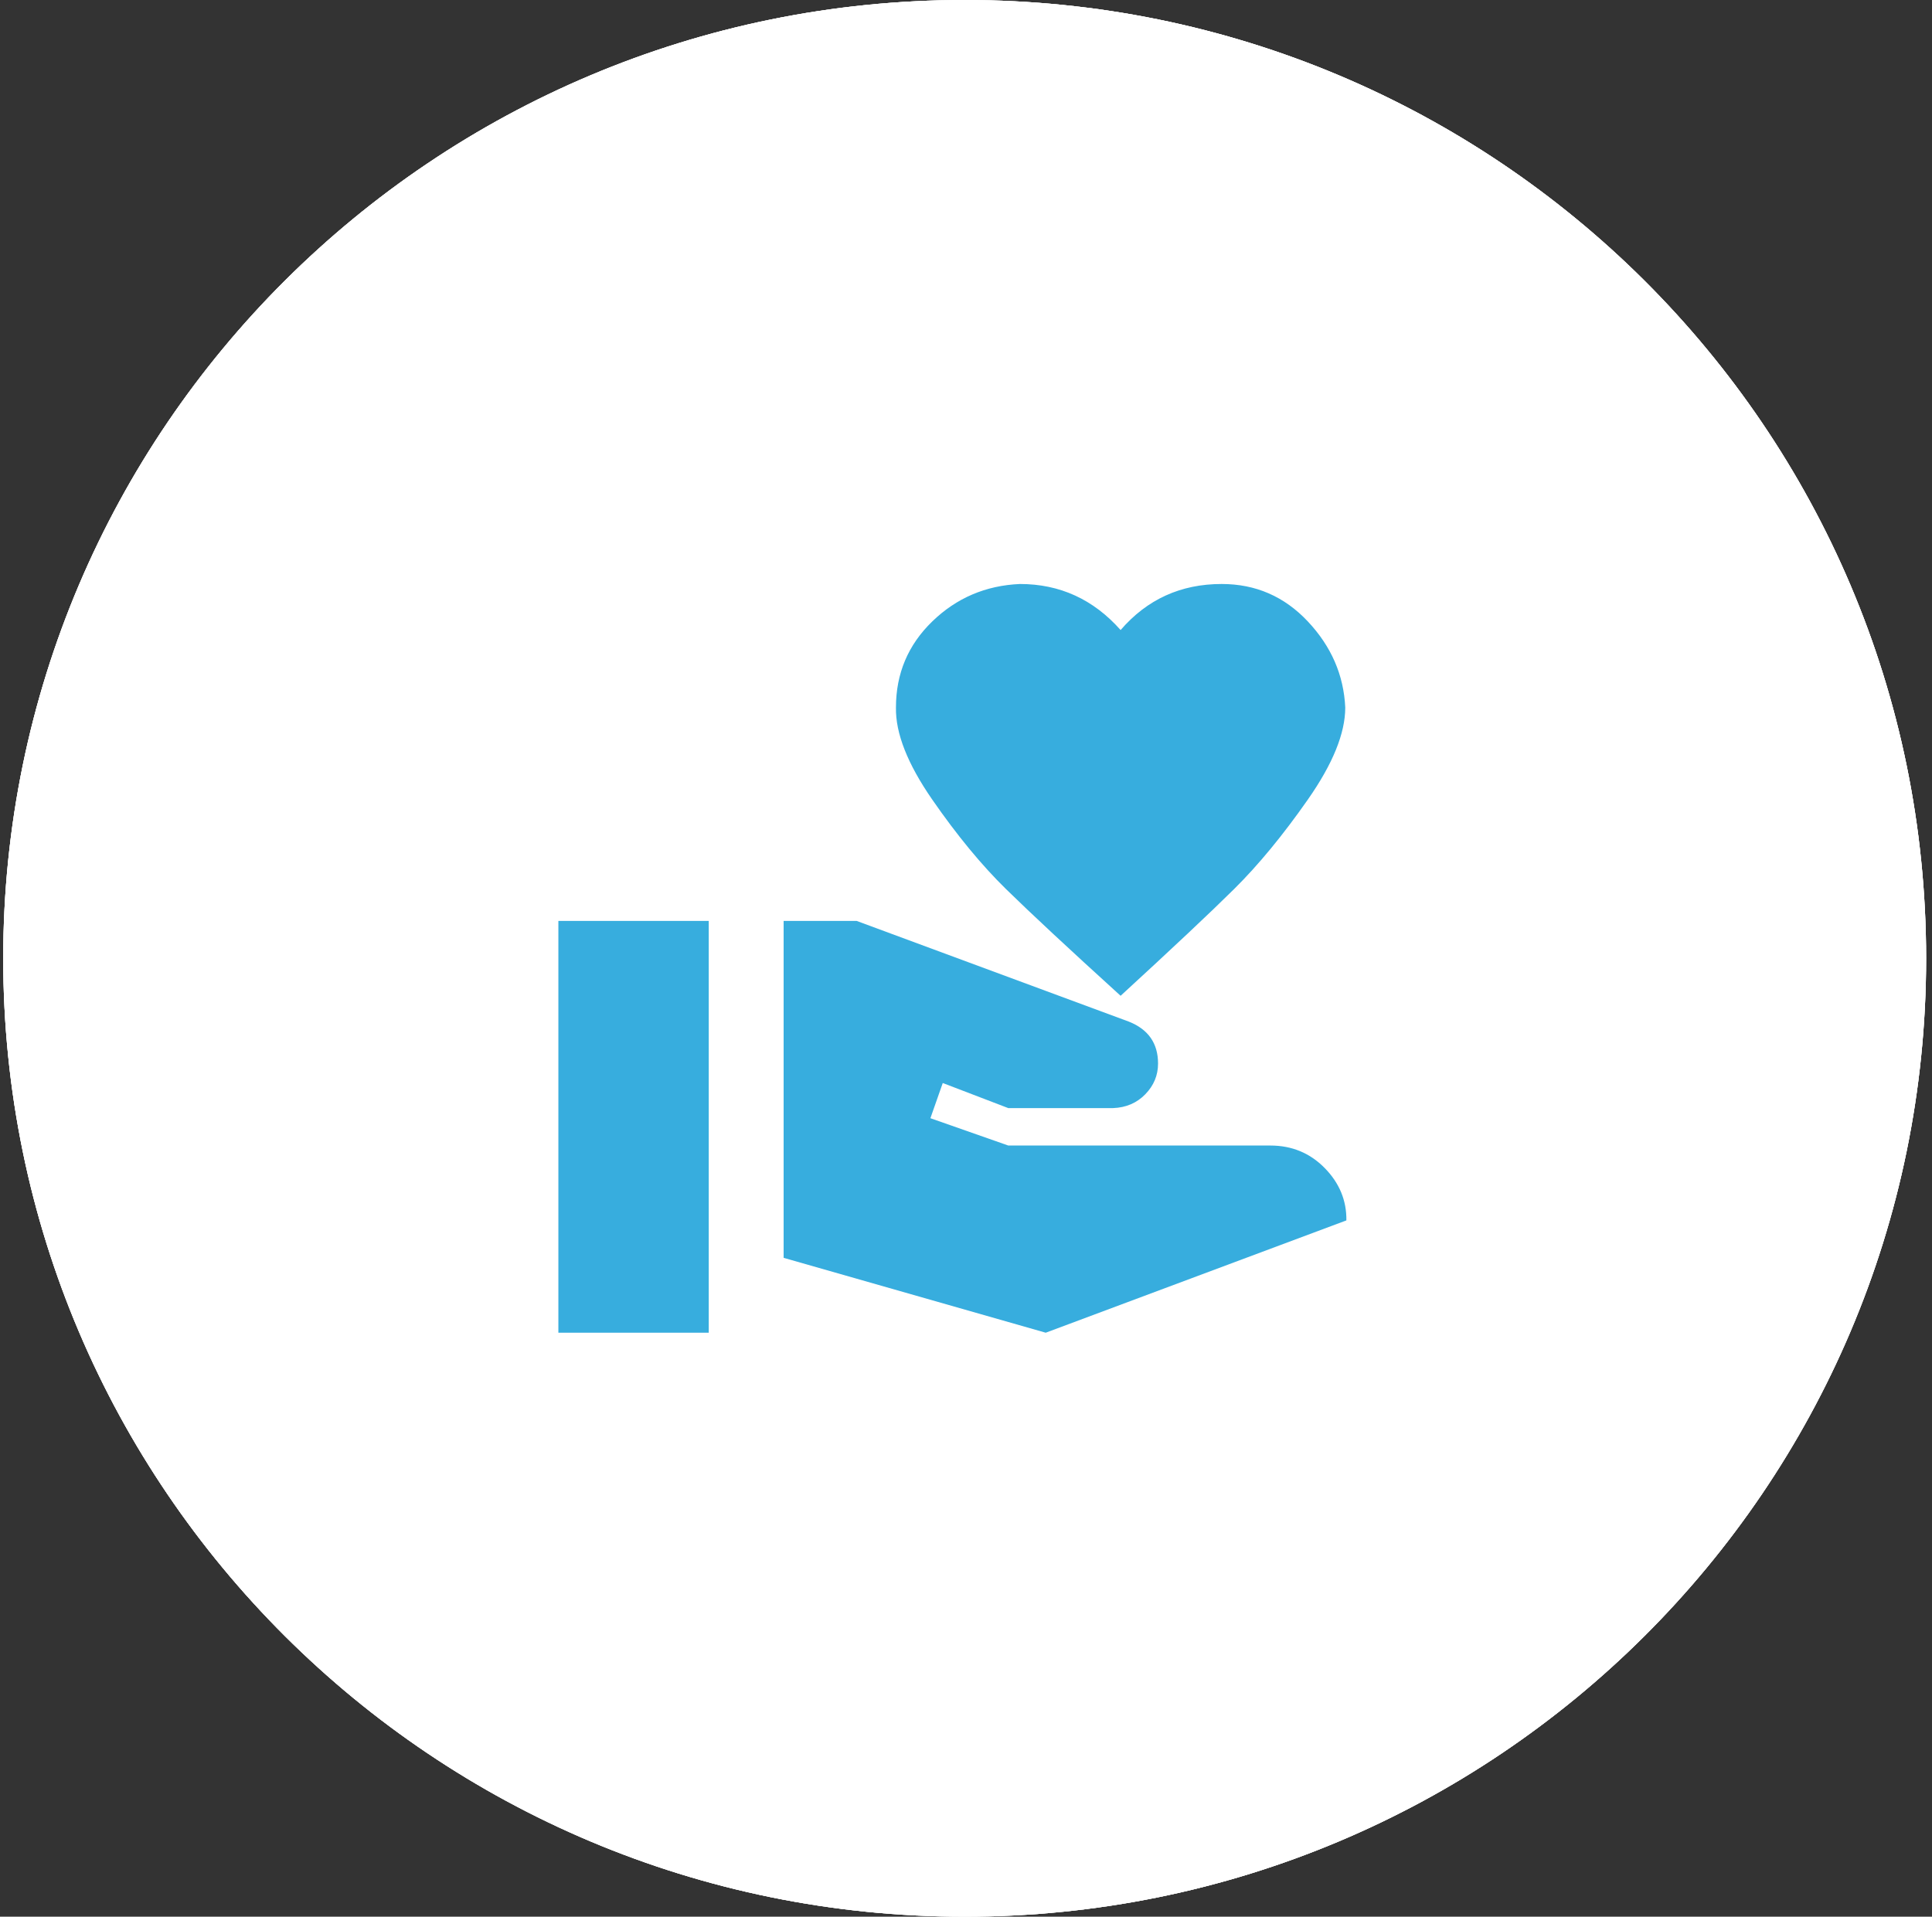
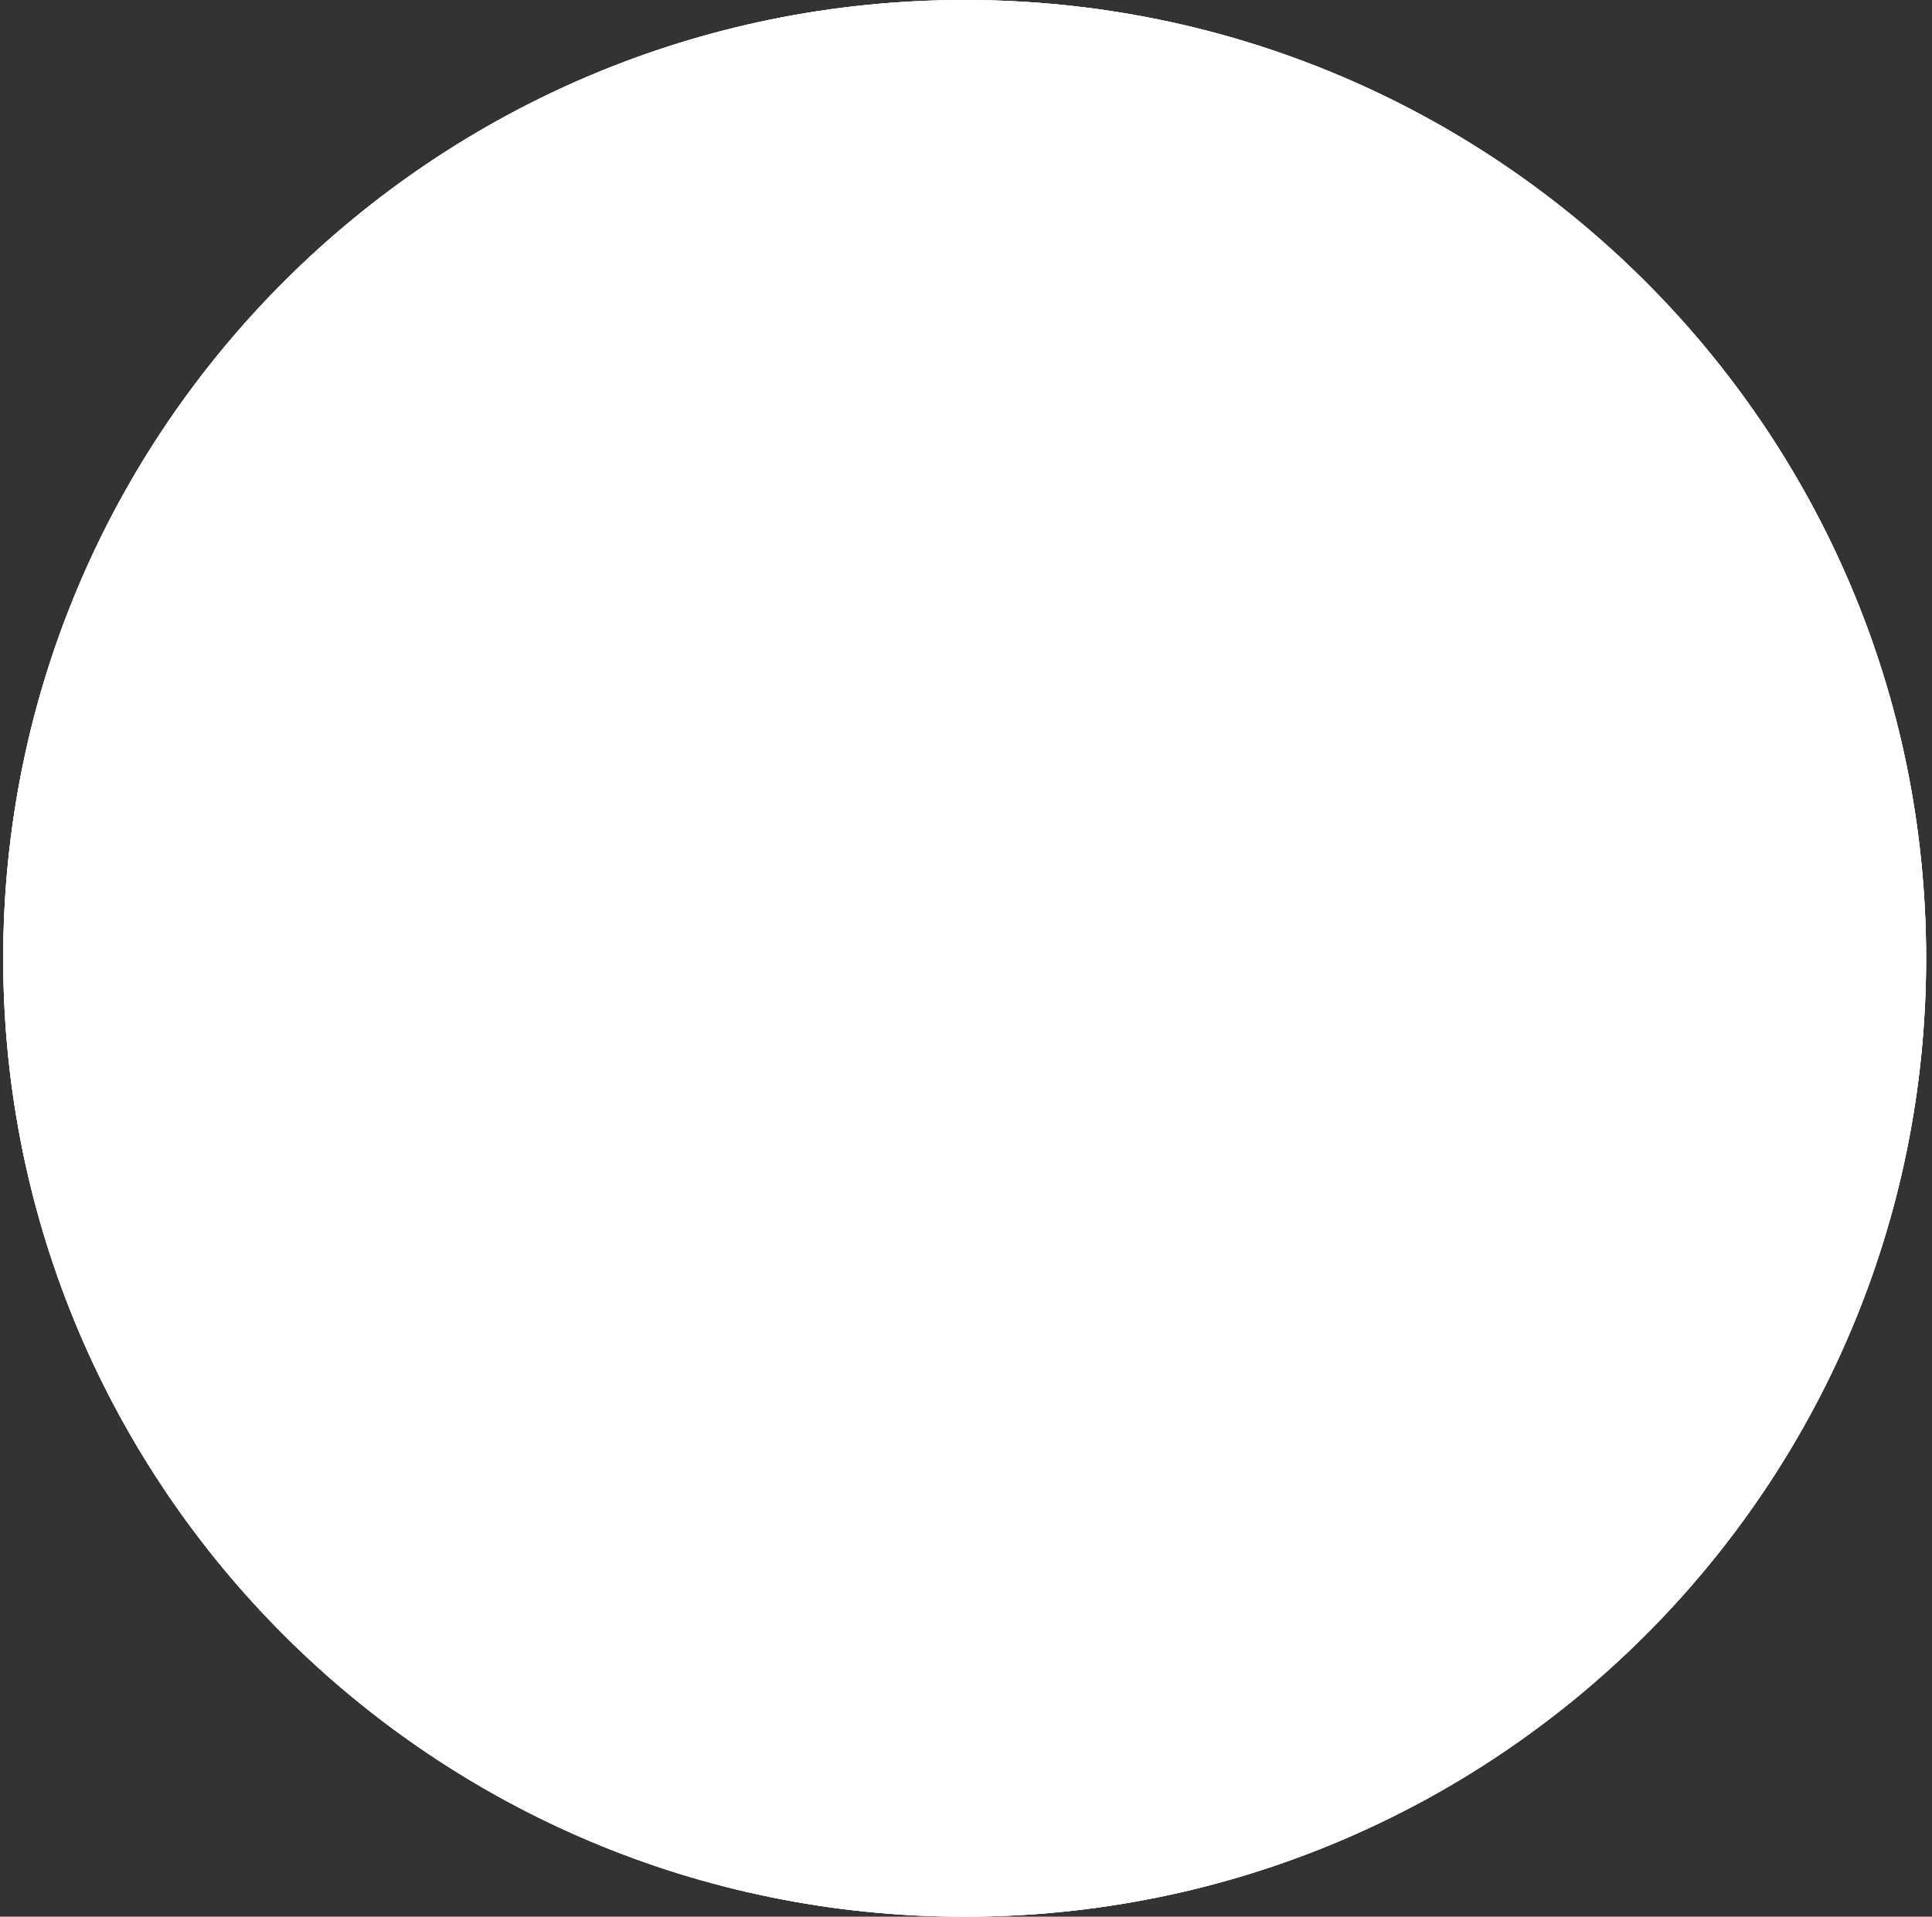
<svg xmlns="http://www.w3.org/2000/svg" width="129" height="128" viewBox="0 0 129 128" fill="none">
  <rect x="0" y="0" width="129" height="128" fill="#333333" stroke="none" />
  <path d="M128.608 64C128.608 99.346 99.866 128 64.412 128C28.957 128 0.215 99.346 0.215 64C0.215 28.654 28.957 0 64.412 0C99.866 0 128.608 28.654 128.608 64Z" fill="white" />
  <path d="M128.608 64C128.608 99.346 99.866 128 64.412 128C28.957 128 0.215 99.346 0.215 64C0.215 28.654 28.957 0 64.412 0C99.866 0 128.608 28.654 128.608 64Z" fill="white" />
  <path d="M128.608 64C128.608 99.346 99.866 128 64.412 128C28.957 128 0.215 99.346 0.215 64C0.215 28.654 28.957 0 64.412 0C99.866 0 128.608 28.654 128.608 64Z" fill="white" />
-   <path d="M84.823 76.5C86.256 76.5 87.465 77 88.448 78C89.431 79 89.915 80.167 89.898 81.5L69.823 89L52.323 84V61.5H57.198L75.373 68.225C76.673 68.742 77.323 69.675 77.323 71.025C77.323 71.808 77.04 72.492 76.473 73.075C75.906 73.658 75.19 73.967 74.323 74H67.323L62.948 72.325L62.123 74.675L67.323 76.5H84.823ZM74.823 42.075C76.59 40.025 78.84 39 81.573 39C83.84 39 85.756 39.833 87.323 41.5C88.89 43.167 89.723 45.083 89.823 47.25C89.823 48.967 88.99 51.017 87.323 53.4C85.656 55.783 84.015 57.775 82.398 59.375C80.781 60.975 78.256 63.35 74.823 66.5C71.356 63.35 68.806 60.975 67.173 59.375C65.54 57.775 63.898 55.783 62.248 53.4C60.598 51.017 59.79 48.967 59.823 47.25C59.823 44.983 60.631 43.067 62.248 41.5C63.865 39.933 65.815 39.1 68.098 39C70.765 39 73.006 40.025 74.823 42.075ZM37.283 61.5H47.323V89H37.283V61.5Z" fill="#37ADDE" />
</svg>